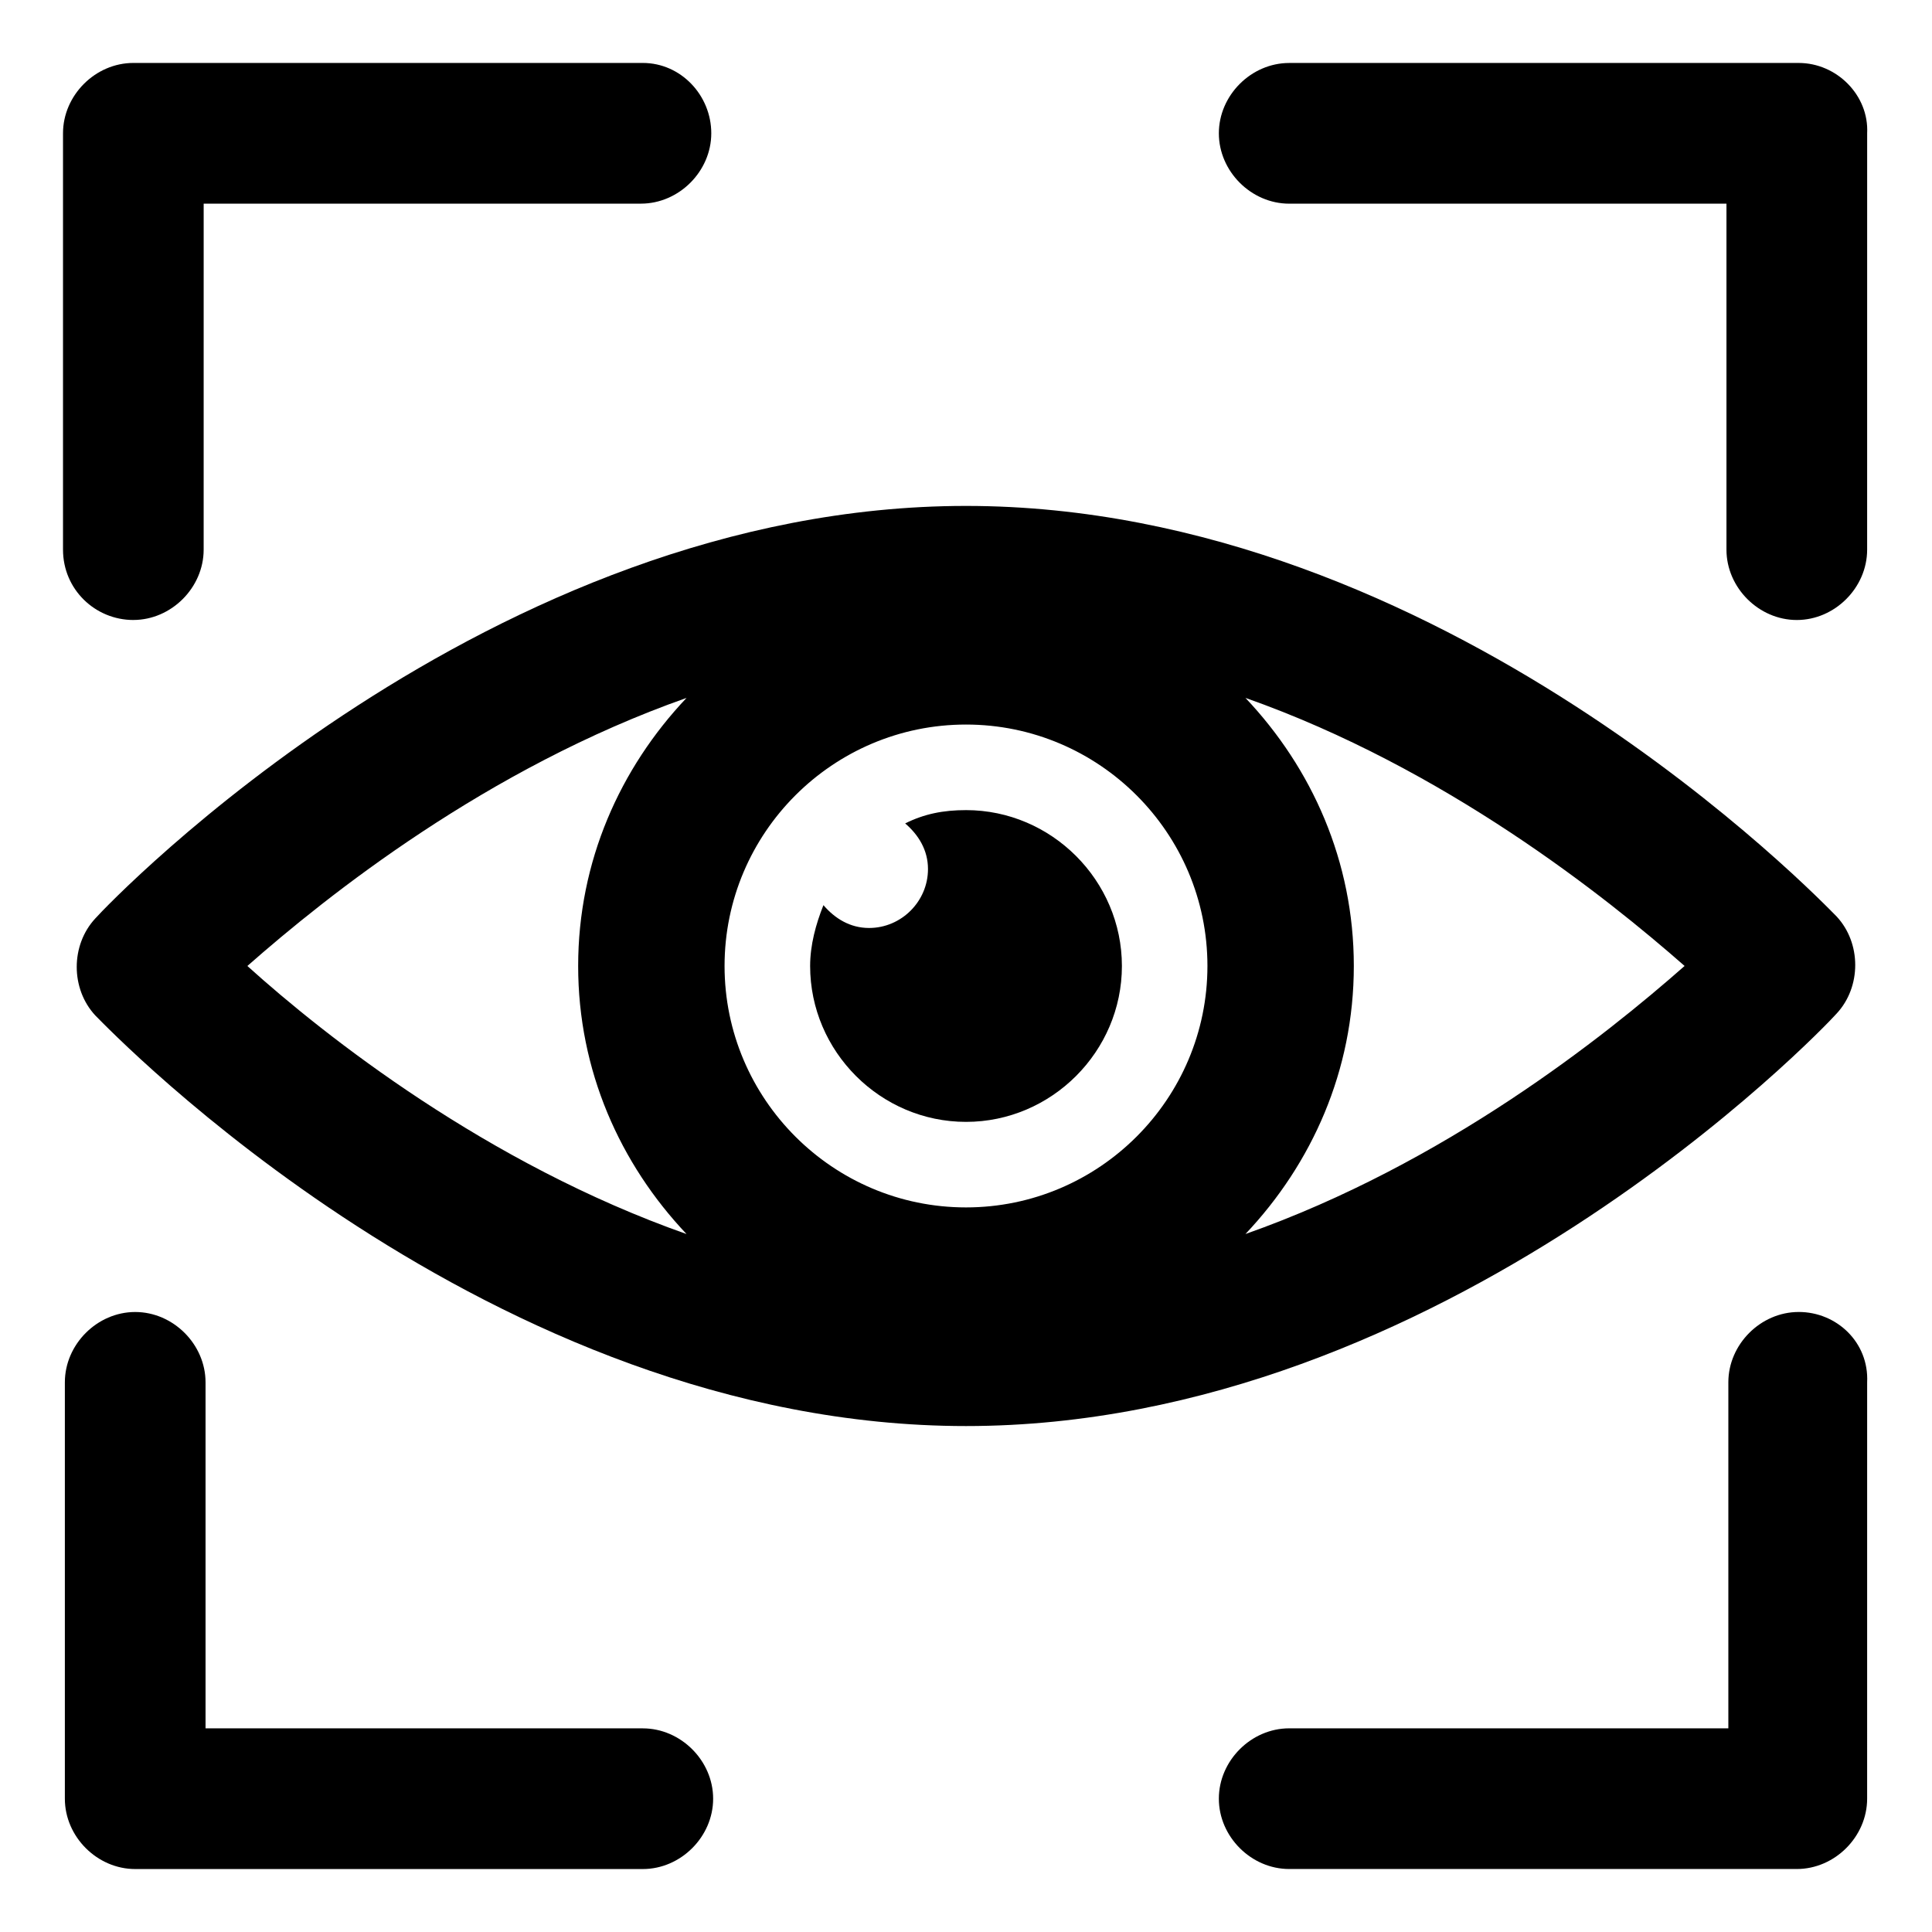
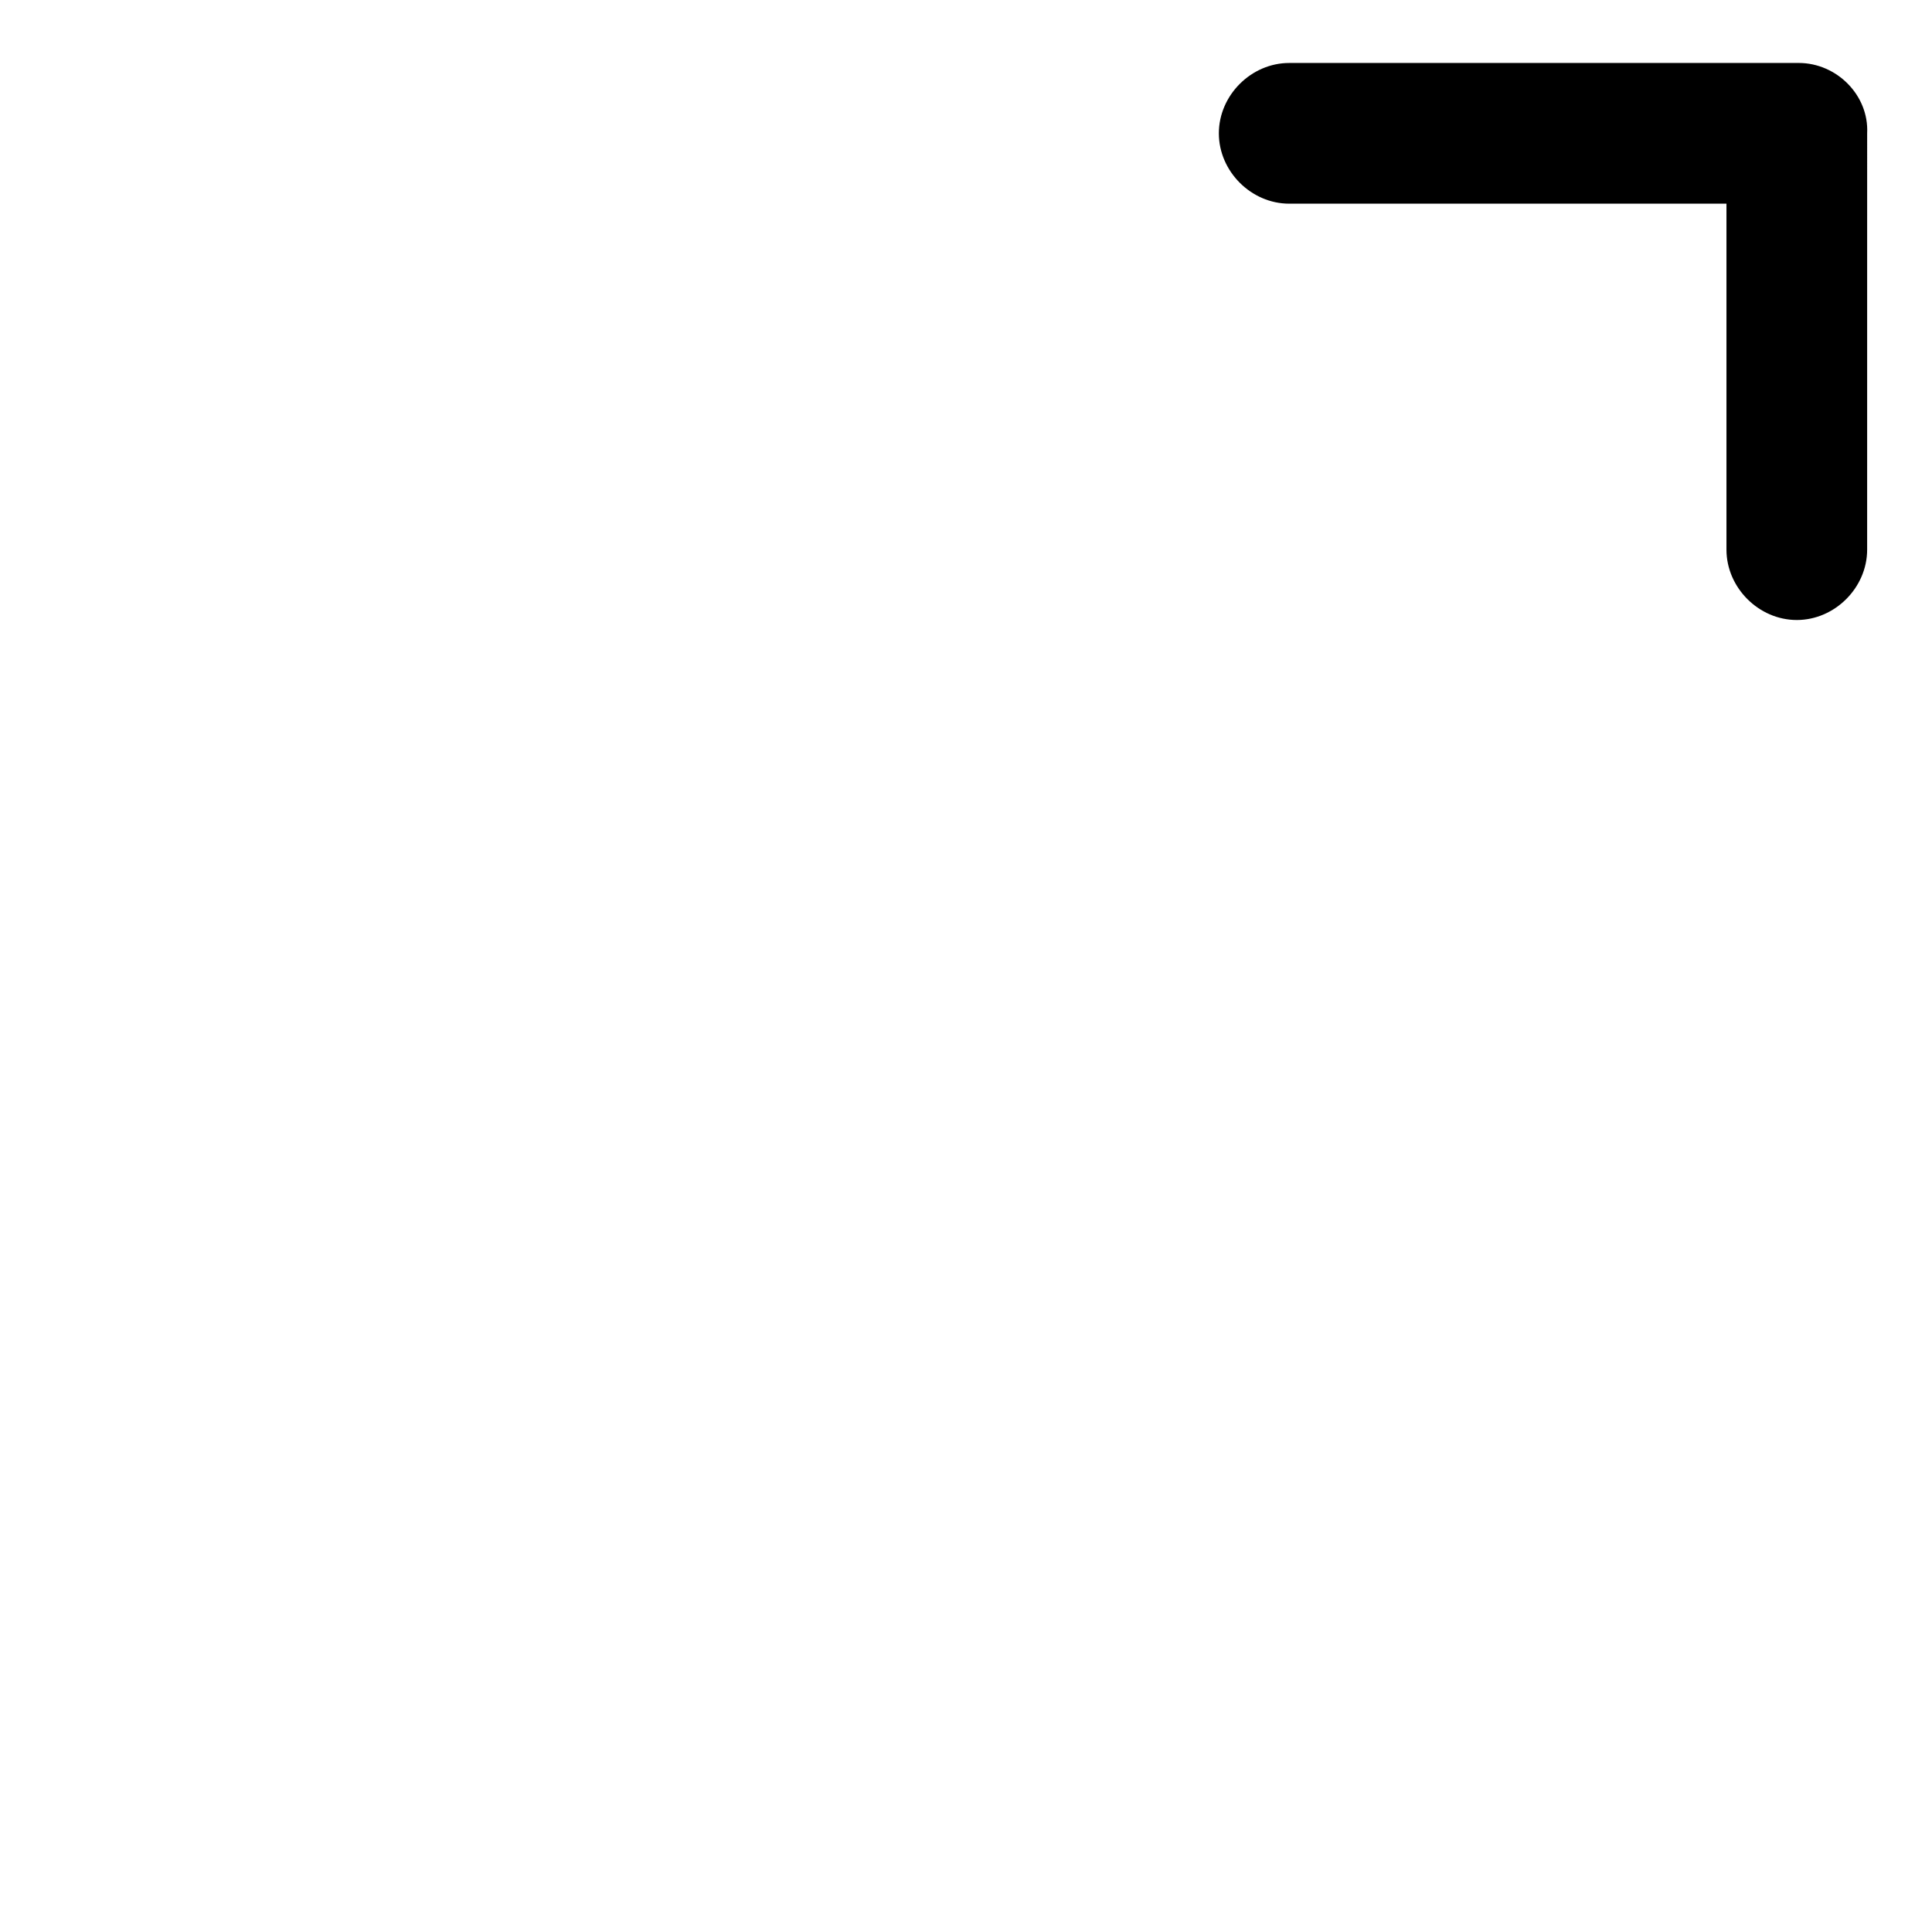
<svg xmlns="http://www.w3.org/2000/svg" fill="#000000" width="800px" height="800px" version="1.1" viewBox="144 144 512 512">
  <g>
-     <path d="m630.74 412.59c6.551-7.055 6.551-18.641 0-25.695-4.031-4.031-104.29-108.82-230.74-108.82-126.46 0-226.71 104.79-230.75 109.33-6.551 7.055-6.551 18.641 0 25.695 4.031 4.027 104.29 108.82 230.75 108.82 126.45 0 226.71-104.79 230.74-109.33zm-230.74 51.387c-35.266 0-63.984-28.719-63.984-63.984s28.715-63.98 63.984-63.98c35.266 0 63.984 28.719 63.984 63.984-0.004 35.266-28.719 63.98-63.984 63.98zm-74.062-135.02c-17.633 18.641-28.719 43.328-28.719 71.039s11.082 52.395 28.719 71.039c-52.898-18.641-95.723-52.395-116.38-71.039 21.16-18.641 63.48-52.398 116.38-71.039zm148.12 142.07c17.633-18.641 28.719-43.328 28.719-71.039 0-27.711-11.082-52.395-28.719-71.039 52.898 18.641 95.723 52.898 116.38 71.039-21.16 18.645-63.48 52.398-116.38 71.039z" />
-     <path d="m400 358.69c-6.047 0-11.082 1.008-16.121 3.527 3.527 3.023 6.047 7.055 6.047 12.09 0 8.566-7.055 15.617-15.617 15.617-5.039 0-9.07-2.519-12.09-6.047-2.016 5.039-3.527 10.578-3.527 16.121 0 22.672 18.641 41.312 41.312 41.312s41.312-18.641 41.312-41.312c-0.004-22.668-18.645-41.309-41.316-41.309z" />
-     <path d="m179.33 308.3c10.078 0 18.641-8.566 18.641-18.641l0.004-91.691h115.88c10.078 0 18.641-8.566 18.641-18.641 0-10.078-8.062-18.645-18.137-18.645h-135.02c-10.078 0-18.641 8.566-18.641 18.641v110.34c0 10.582 8.566 18.641 18.641 18.641z" />
    <path d="m620.67 160.69h-135.02c-10.078 0-18.641 8.566-18.641 18.641 0 10.078 8.566 18.645 18.641 18.645h115.88v91.691c0 10.078 8.566 18.641 18.641 18.641 10.078 0 18.641-8.566 18.641-18.641l0.004-110.34c0.504-10.074-8.062-18.641-18.137-18.641z" />
-     <path d="m620.67 491.69c-10.078 0-18.641 8.566-18.641 18.641v91.691l-116.38 0.004c-10.078 0-18.641 8.566-18.641 18.641 0 10.078 8.566 18.641 18.641 18.641h134.52c10.078 0 18.641-8.566 18.641-18.641l0.004-110.34c0.504-10.578-8.062-18.641-18.137-18.641z" />
-     <path d="m314.35 602.03h-115.88v-91.695c0-10.078-8.566-18.641-18.641-18.641-10.078 0-18.641 8.566-18.641 18.641v110.34c0 10.078 8.566 18.641 18.641 18.641h134.52c10.078 0 18.641-8.566 18.641-18.641 0-10.078-8.566-18.641-18.641-18.641z" />
  </g>
</svg>